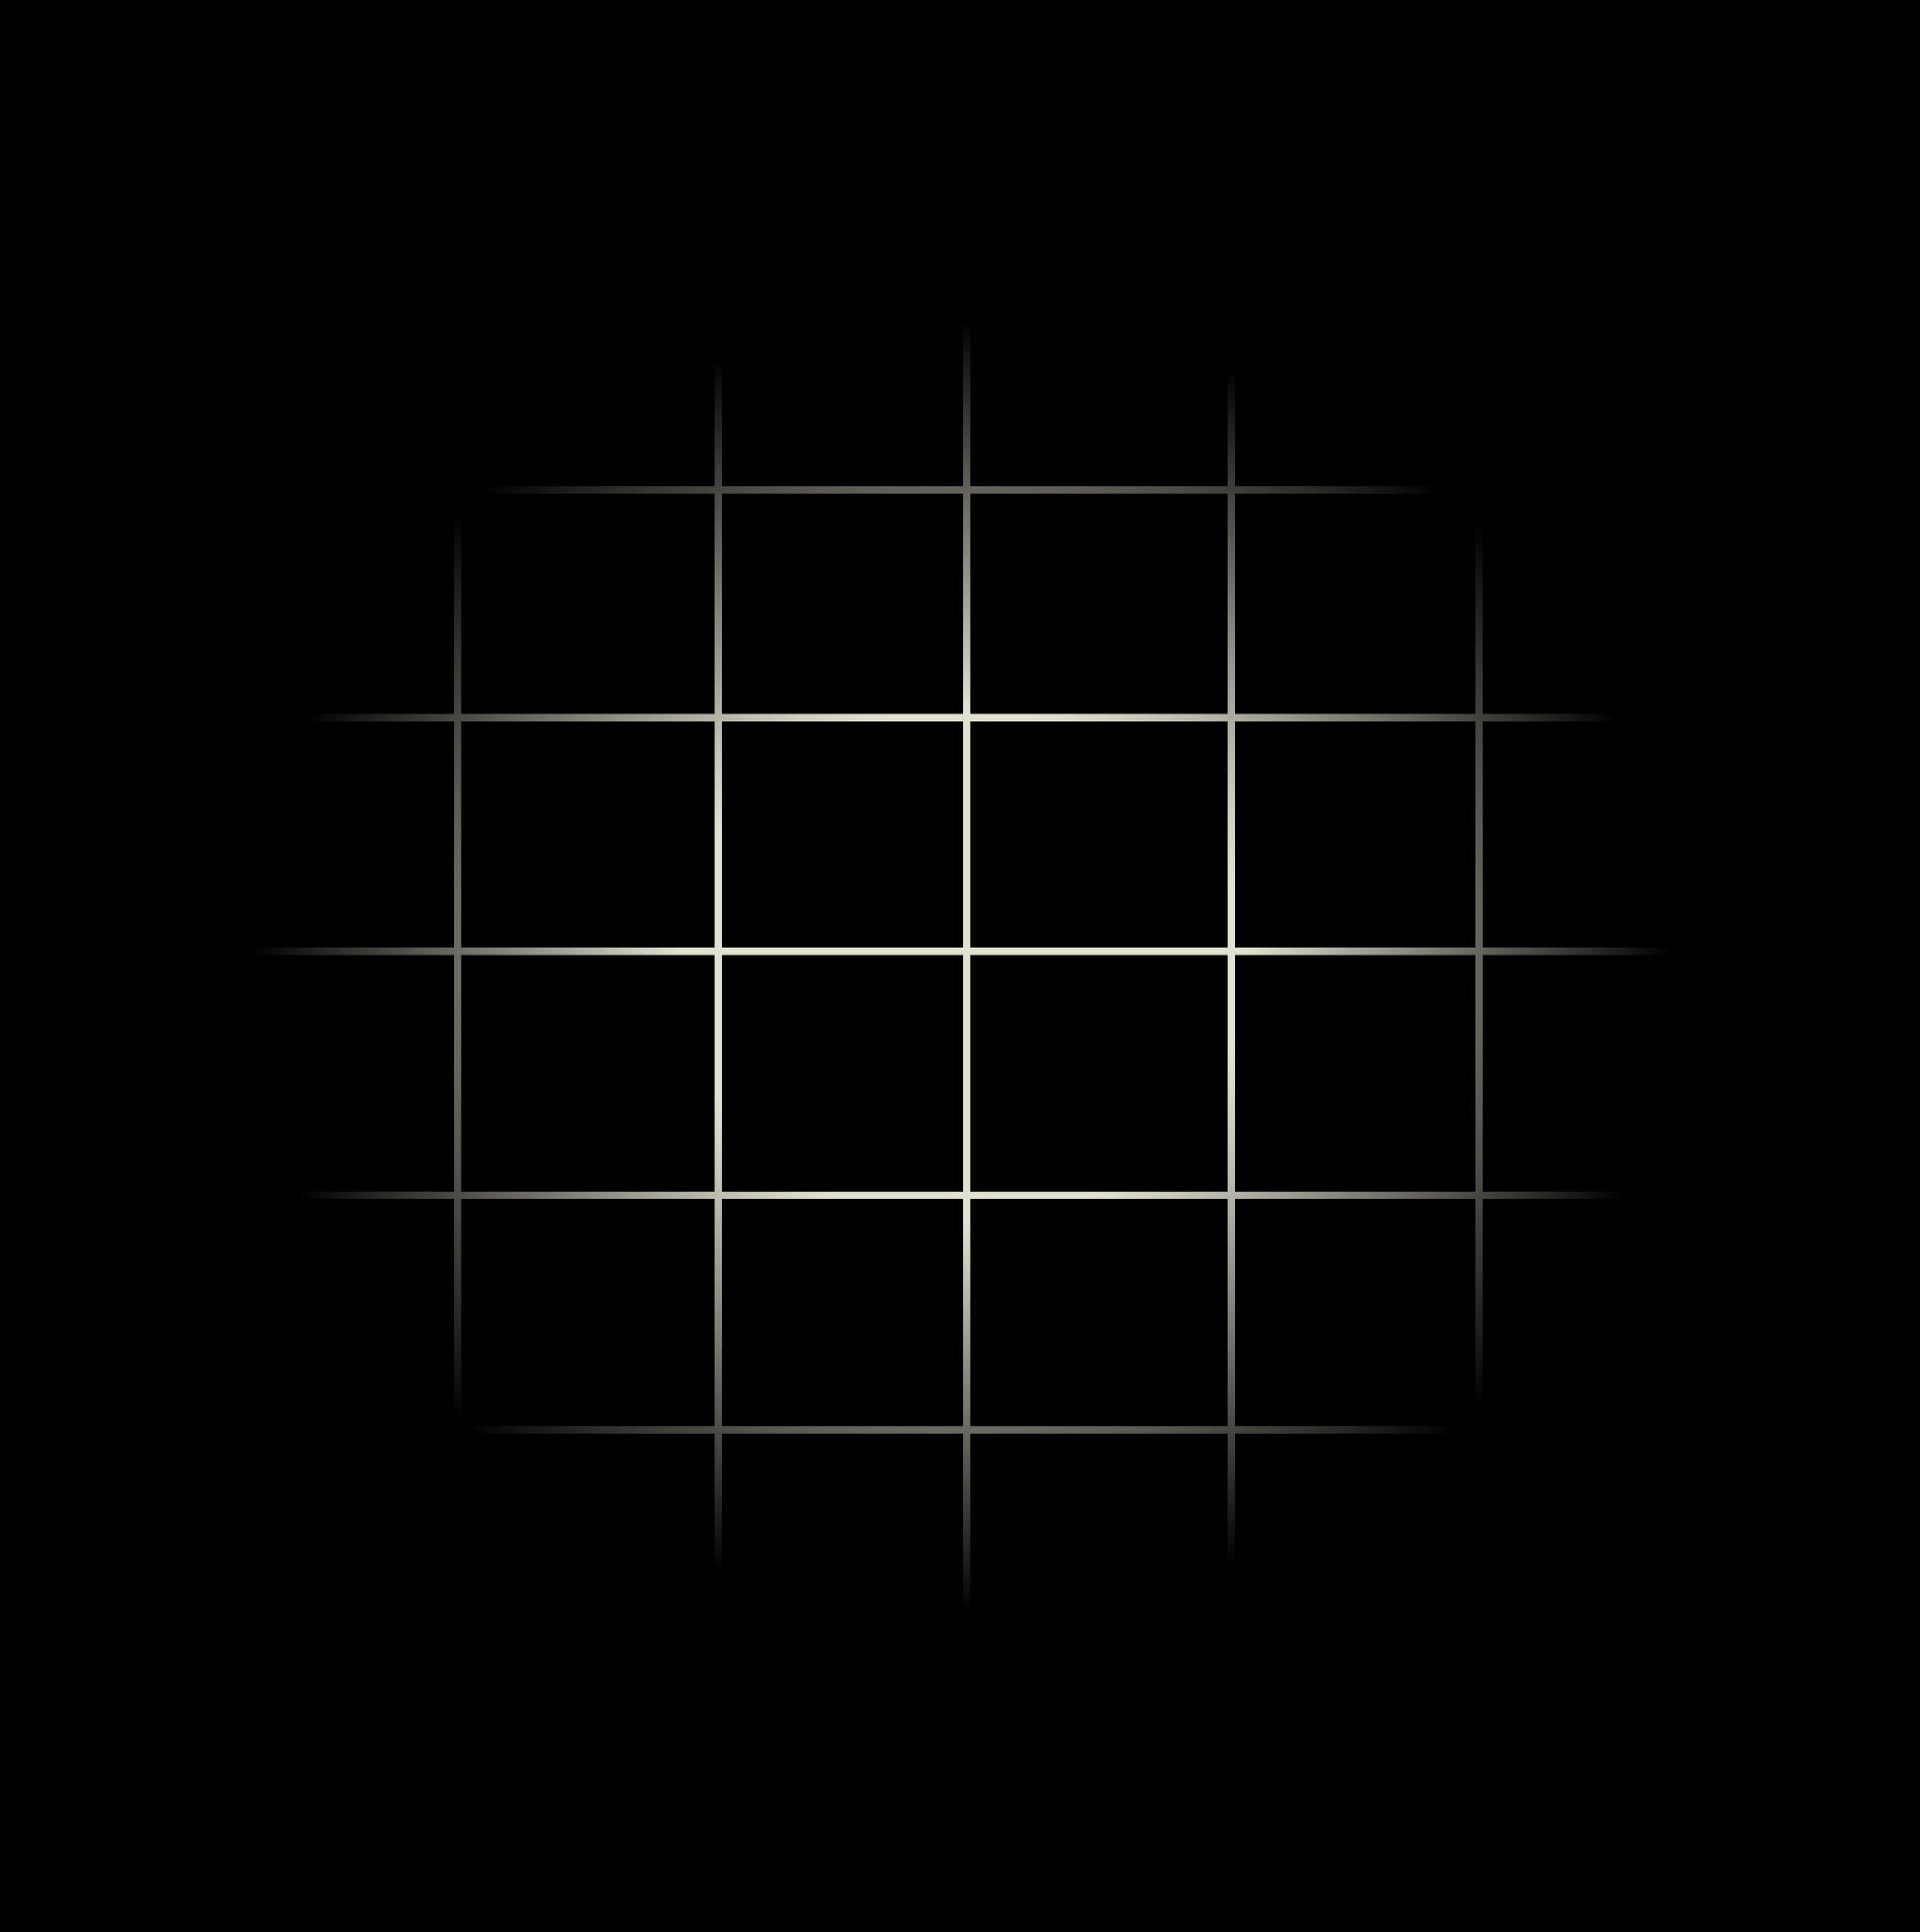
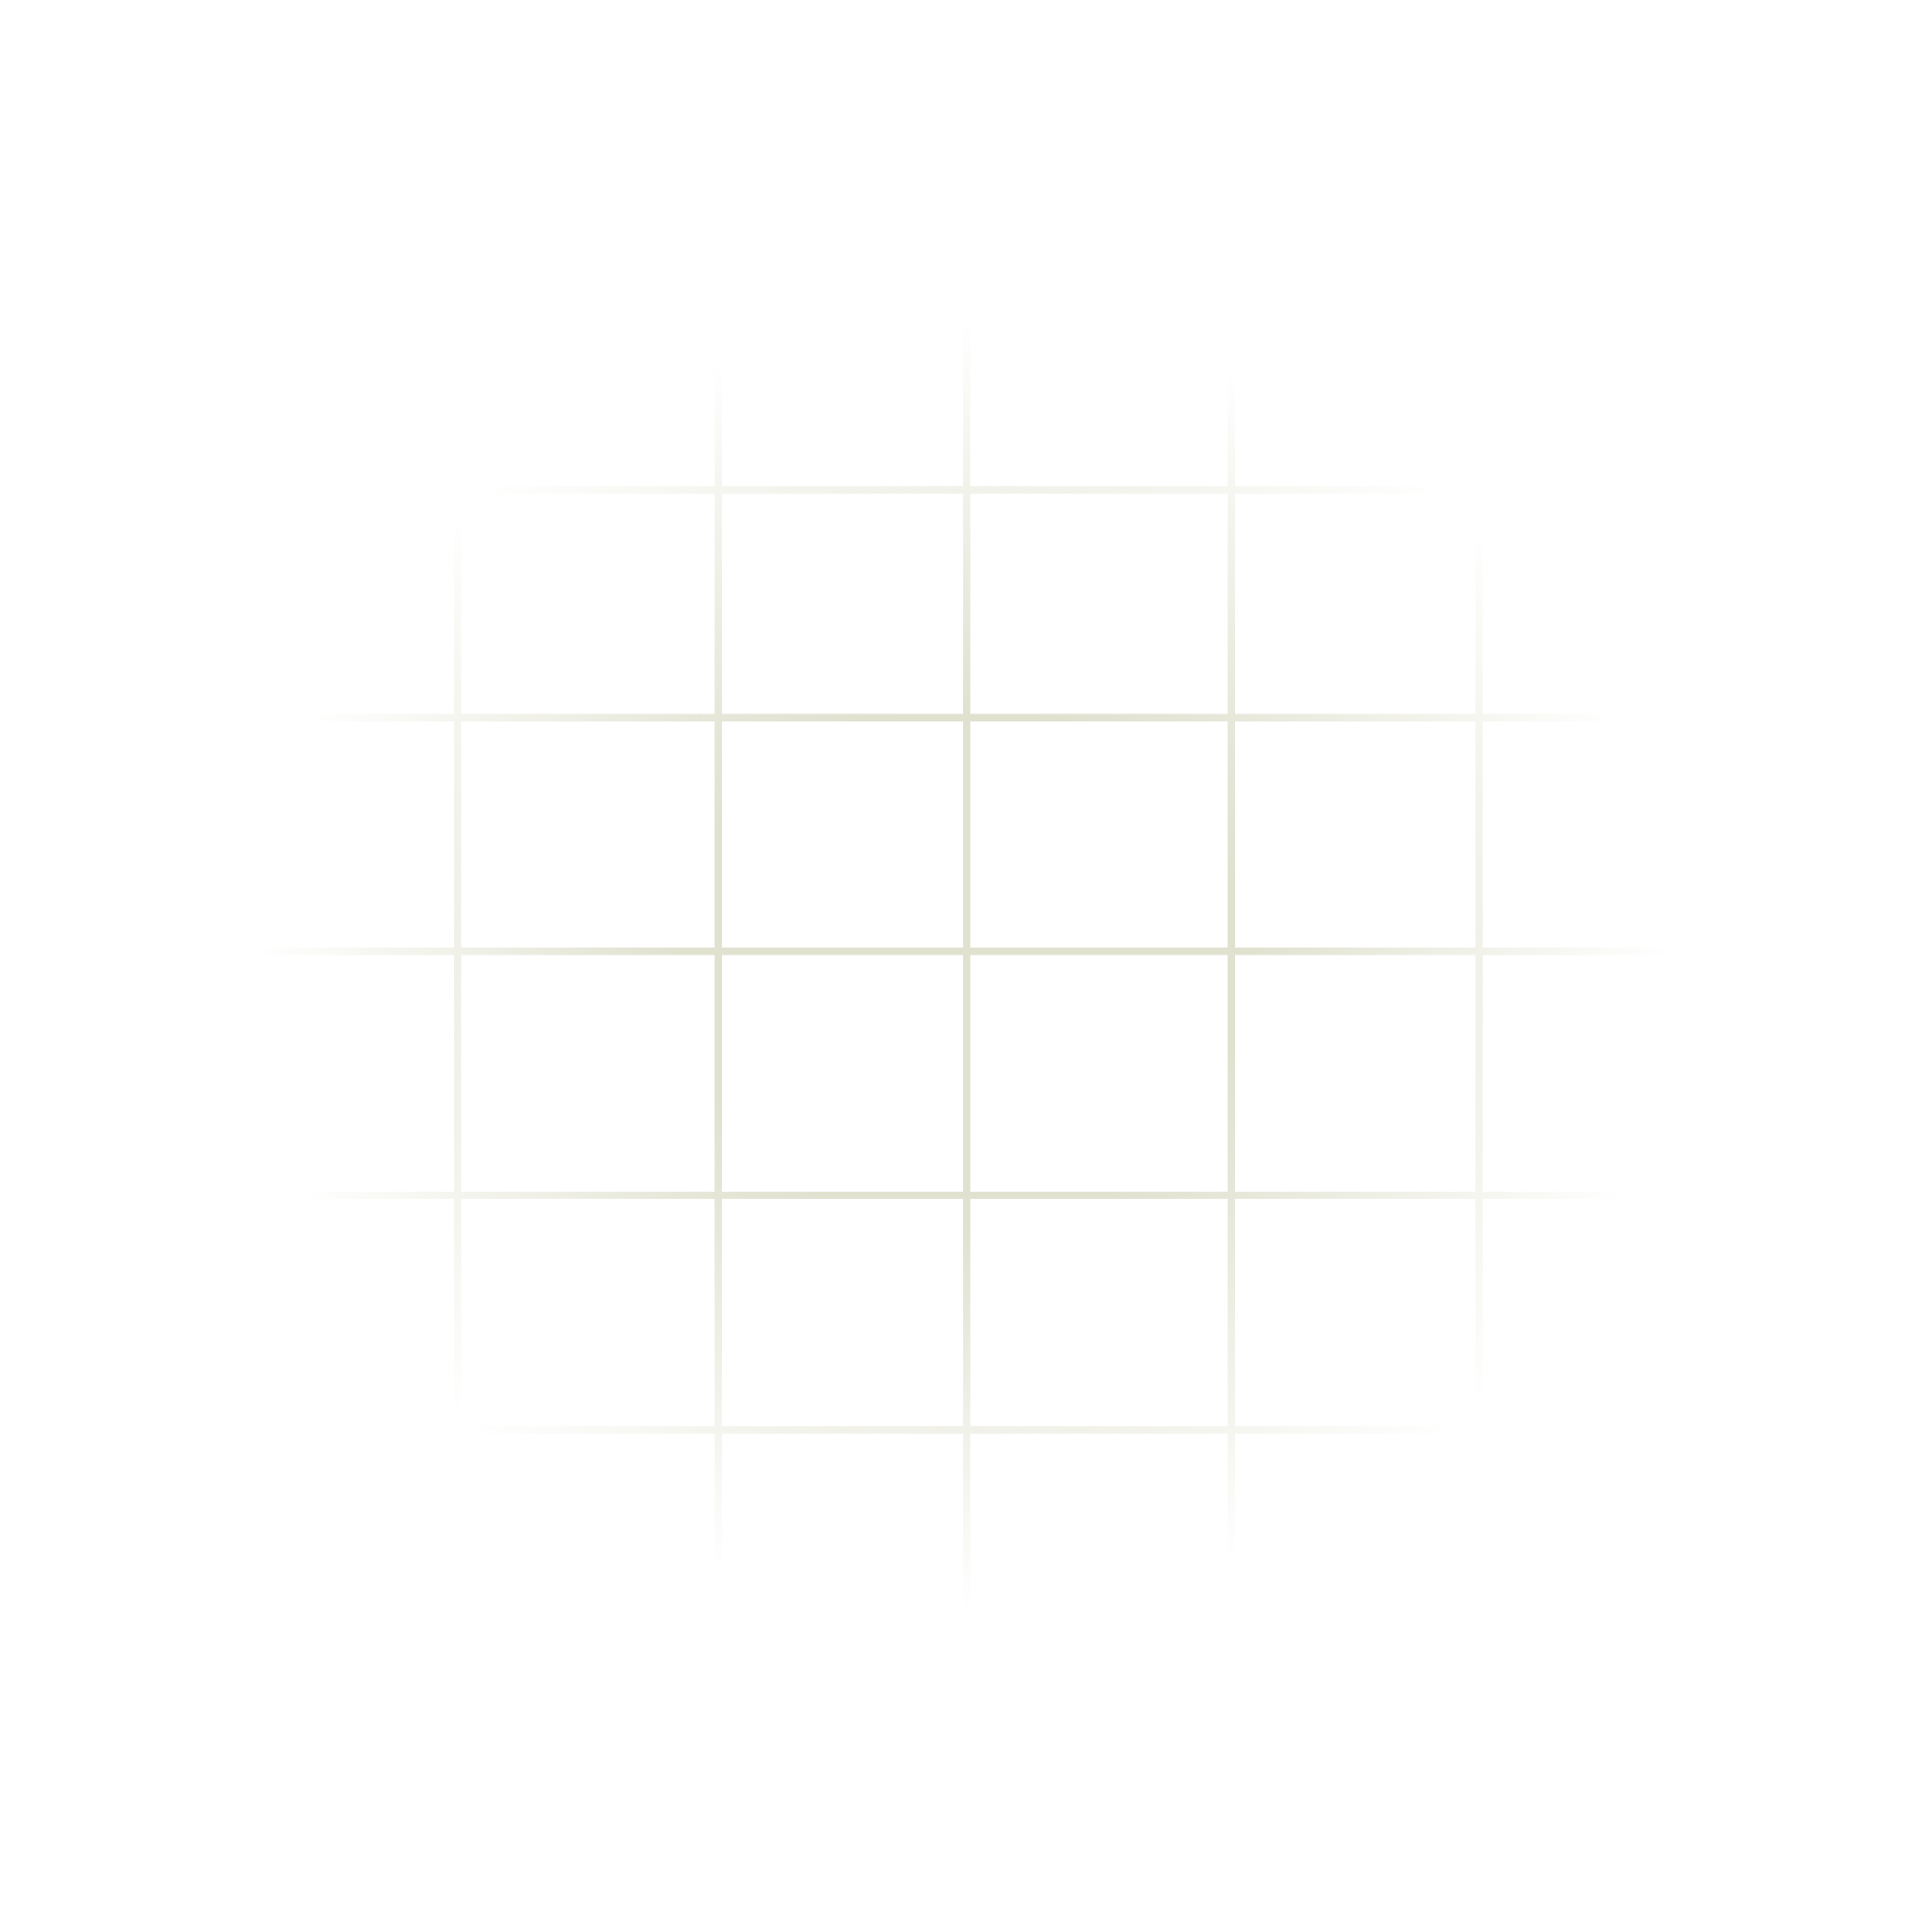
<svg xmlns="http://www.w3.org/2000/svg" width="489" height="492" viewBox="0 0 489 492" fill="none">
-   <rect width="489" height="492" fill="black" />
  <g clip-path="url(#clip0_8155_9469)">
    <g filter="url(#filter0_f_8155_9469)">
      <path d="M65.177 182.736H425M65 124.743H424.823M65 364.006H424.823M182.894 82L182.894 410M246.272 82L246.272 410M313.577 82L313.577 410M376.675 82L376.675 410M116.57 82L116.57 410M65.177 242.279H425M65 304.303H424.823" stroke="url(#paint0_radial_8155_9469)" stroke-width="1.879" />
    </g>
  </g>
  <defs>
    <filter id="filter0_f_8155_9469" x="63" y="80" width="364" height="332" filterUnits="userSpaceOnUse" color-interpolation-filters="sRGB">
      <feFlood flood-opacity="0" result="BackgroundImageFix" />
      <feBlend mode="normal" in="SourceGraphic" in2="BackgroundImageFix" result="shape" />
      <feGaussianBlur stdDeviation="1" result="effect1_foregroundBlur_8155_9469" />
    </filter>
    <radialGradient id="paint0_radial_8155_9469" cx="0" cy="0" r="1" gradientUnits="userSpaceOnUse" gradientTransform="translate(245 246) rotate(90) scale(164 180)">
      <stop offset="0.399" stop-color="#E0E1CF" />
      <stop offset="1" stop-color="#E0E1CF" stop-opacity="0" />
    </radialGradient>
    <clipPath id="clip0_8155_9469">
      <rect width="360" height="328" fill="white" transform="translate(65 82)" />
    </clipPath>
  </defs>
</svg>